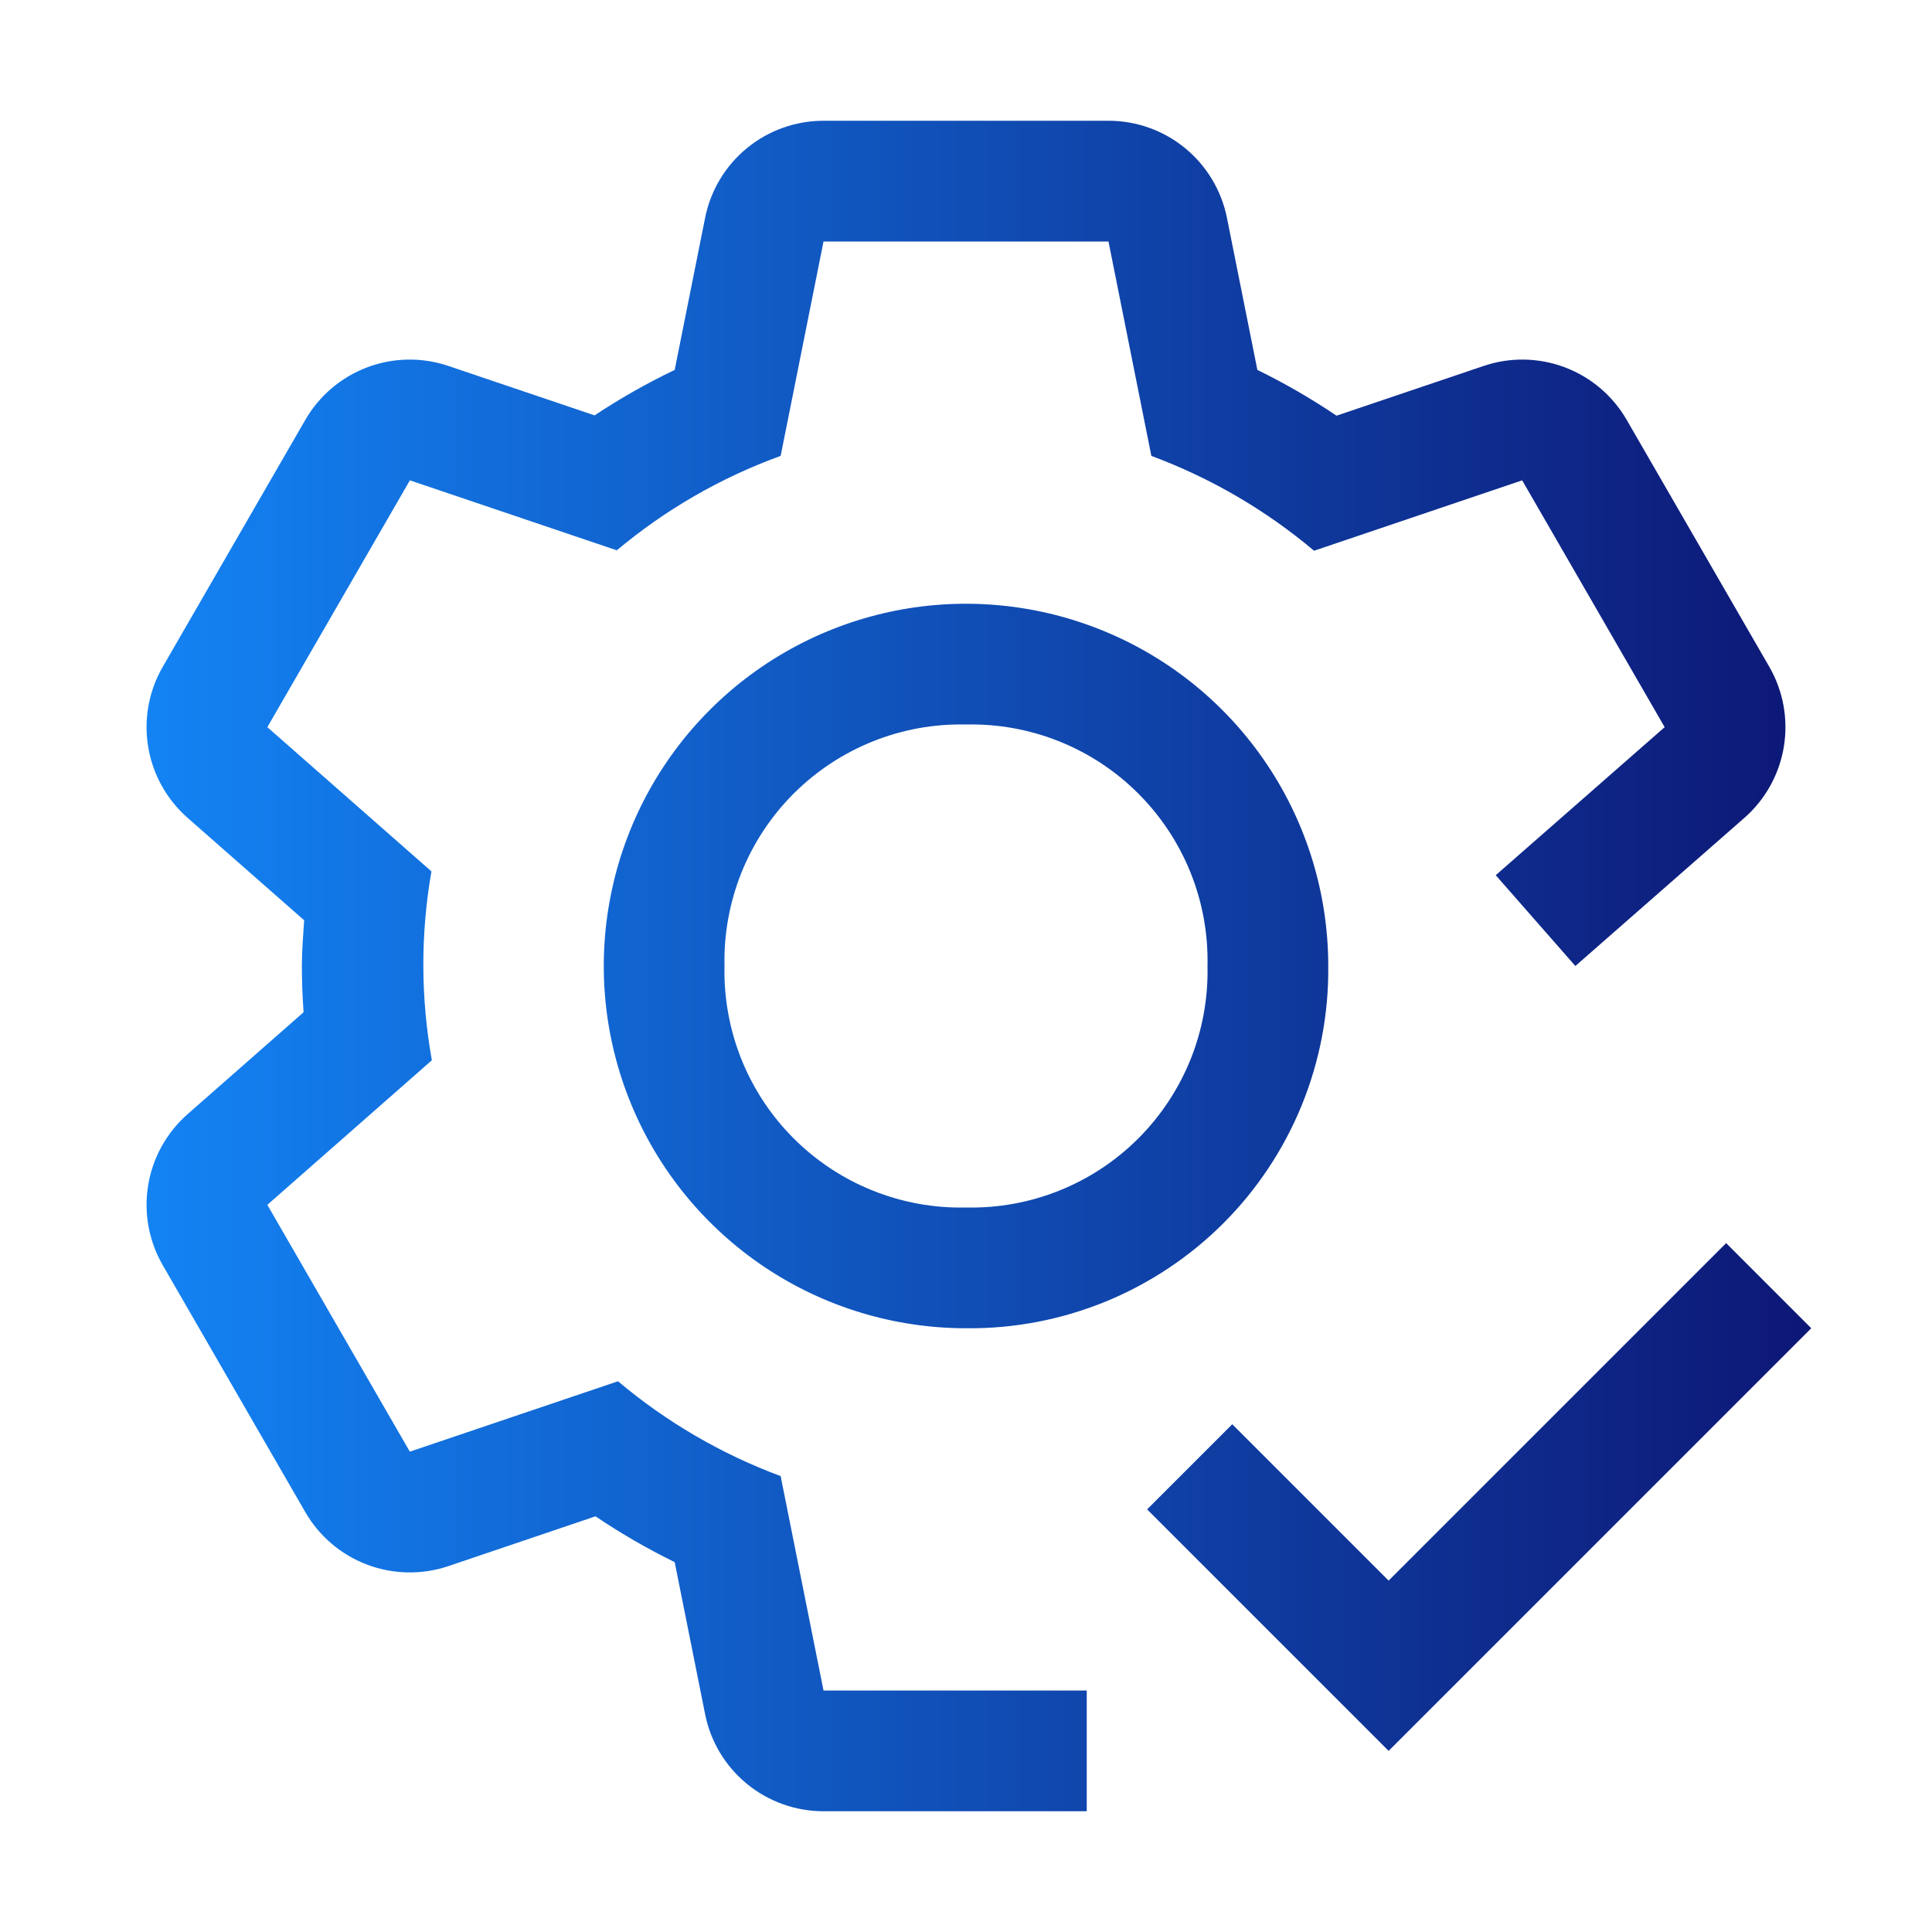
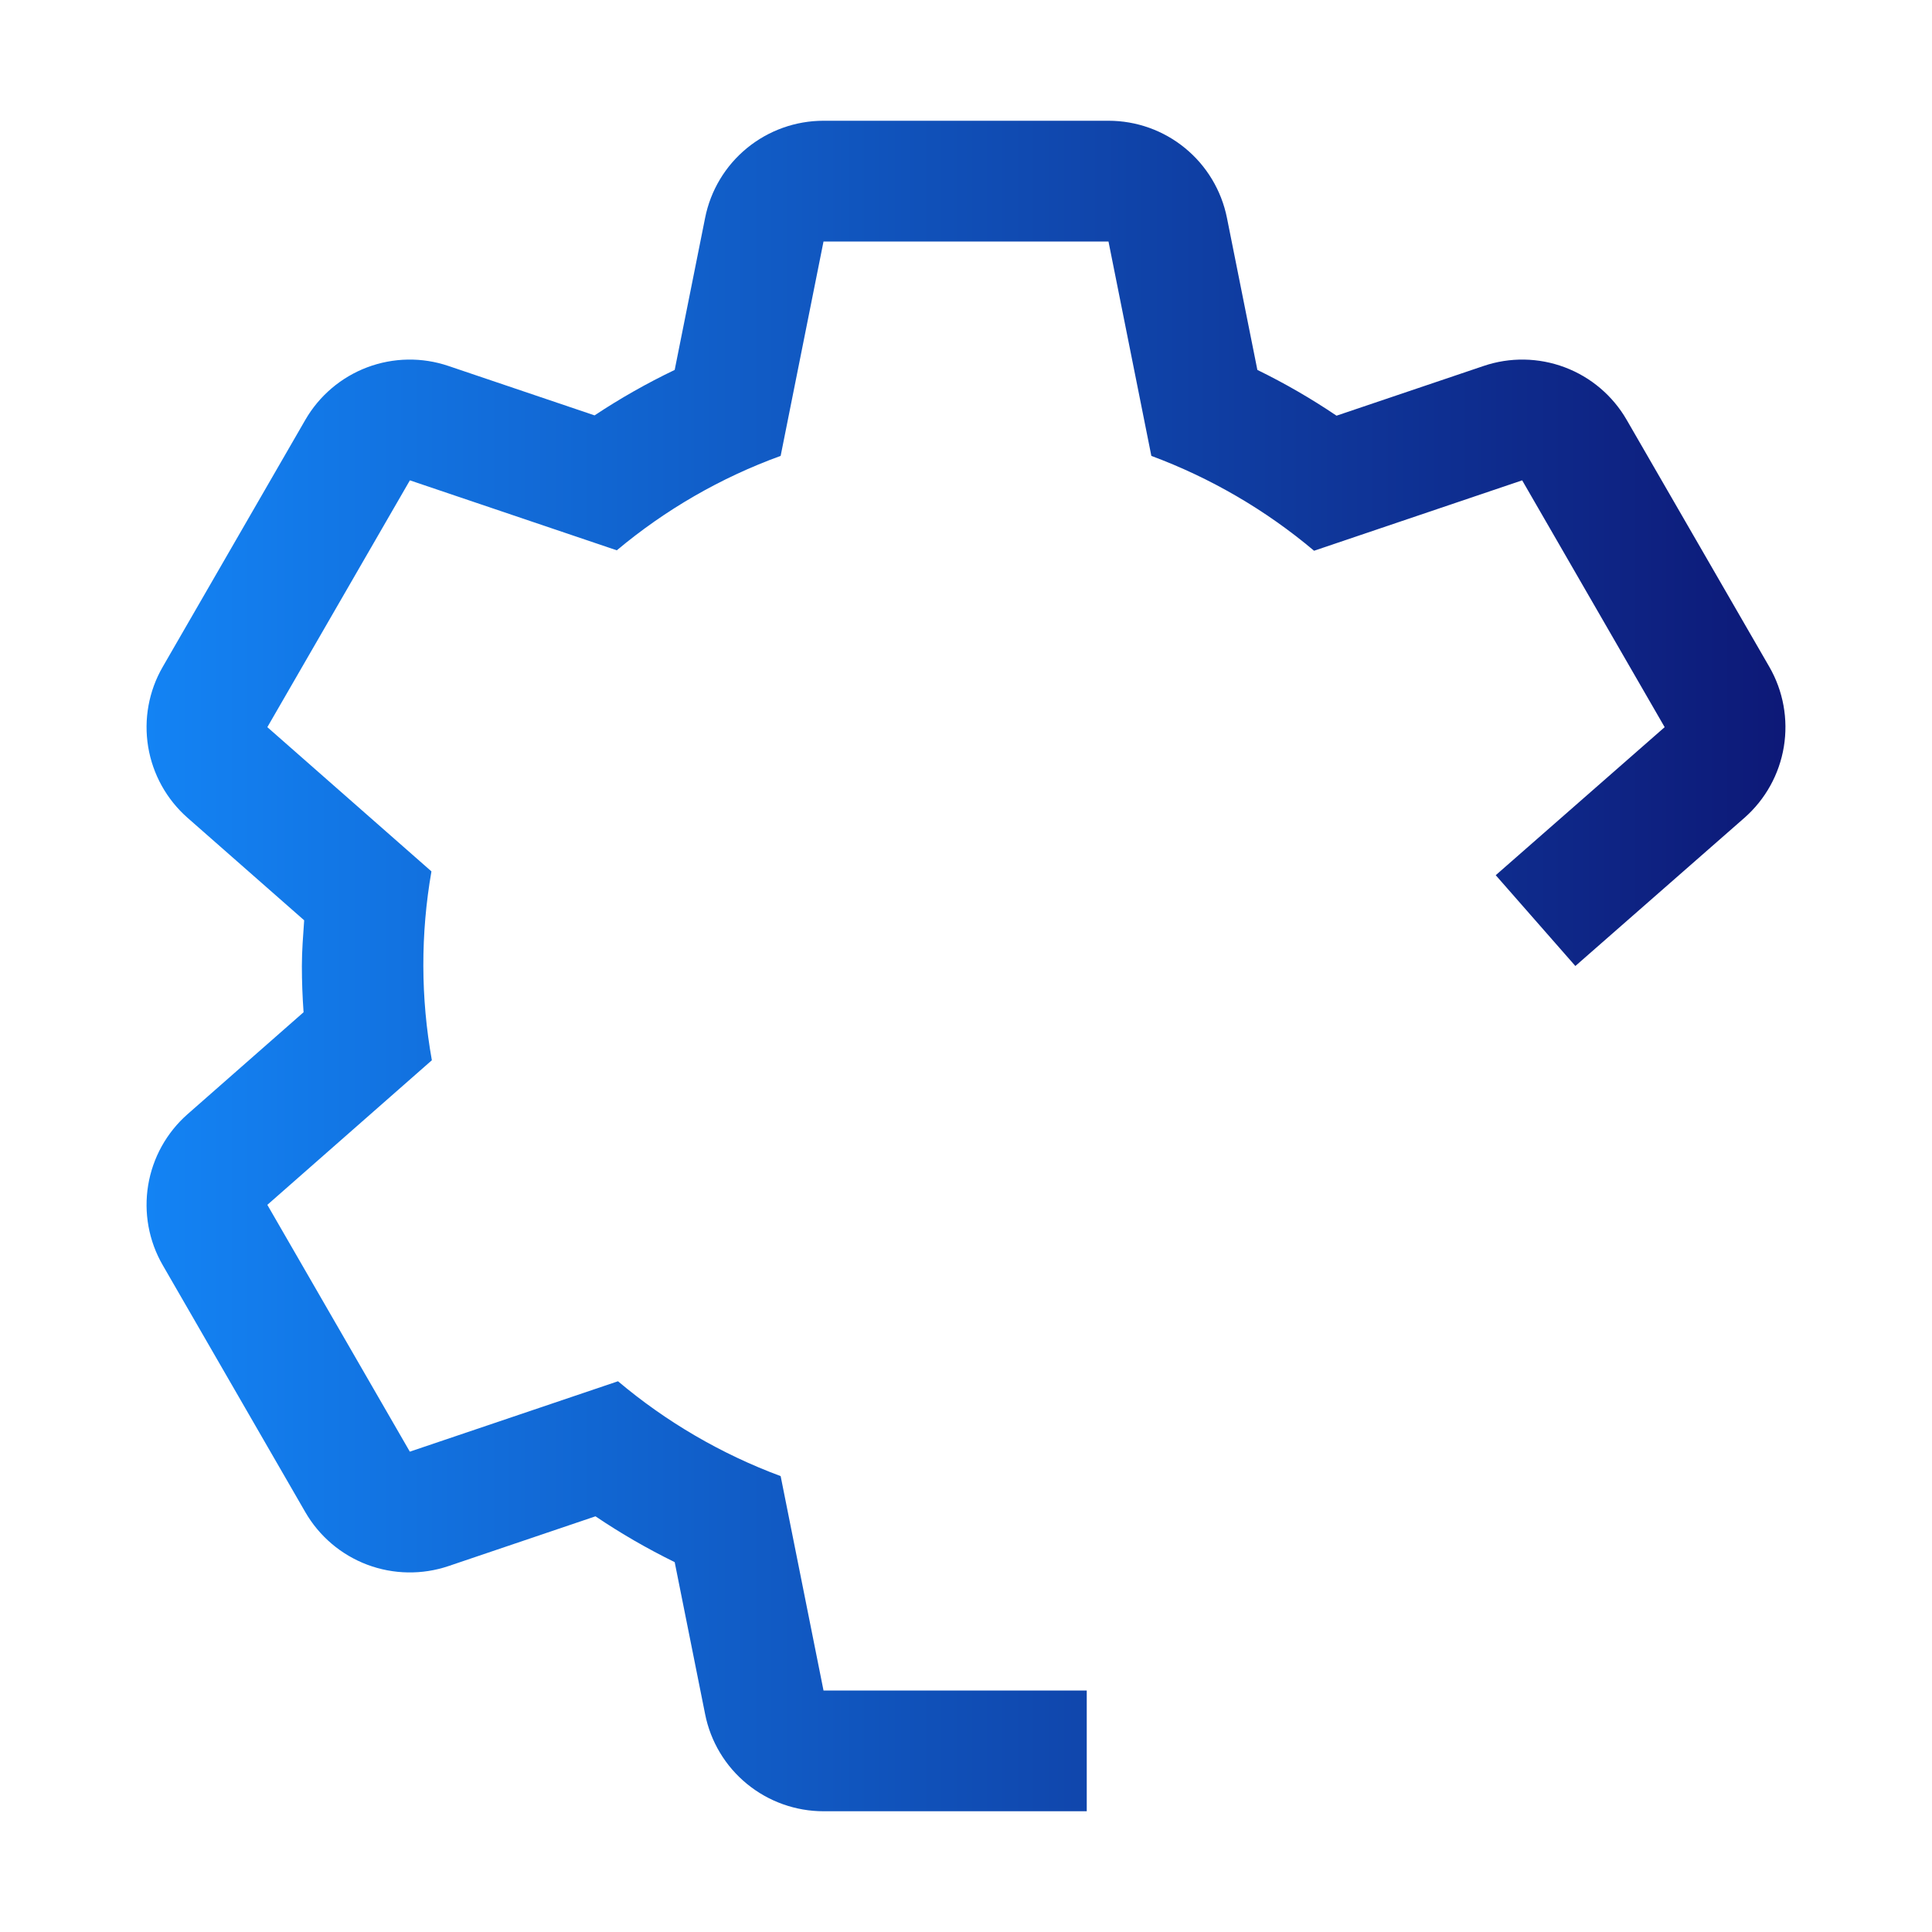
<svg xmlns="http://www.w3.org/2000/svg" width="32" height="32" viewBox="0 0 32 32" fill="none">
-   <path d="M16 22C14.814 22 13.653 21.648 12.667 20.989C11.68 20.329 10.911 19.392 10.457 18.296C10.003 17.2 9.884 15.993 10.116 14.829C10.347 13.666 10.918 12.597 11.758 11.757C12.597 10.918 13.666 10.347 14.83 10.115C15.994 9.884 17.2 10.003 18.296 10.457C19.393 10.911 20.33 11.68 20.989 12.667C21.648 13.653 22 14.813 22 16C22.009 16.79 21.859 17.574 21.561 18.306C21.262 19.038 20.821 19.703 20.262 20.262C19.703 20.82 19.038 21.262 18.306 21.561C17.575 21.859 16.791 22.009 16 22ZM16 12C15.472 11.988 14.946 12.083 14.456 12.28C13.965 12.477 13.519 12.771 13.145 13.145C12.771 13.519 12.477 13.964 12.28 14.455C12.084 14.946 11.988 15.471 12 16C11.988 16.529 12.084 17.054 12.28 17.545C12.477 18.035 12.771 18.481 13.145 18.855C13.519 19.229 13.965 19.523 14.456 19.72C14.946 19.917 15.472 20.012 16 20C16.529 20.012 17.054 19.917 17.545 19.72C18.036 19.523 18.482 19.229 18.855 18.855C19.229 18.481 19.523 18.035 19.72 17.545C19.917 17.054 20.012 16.529 20 16C20.012 15.471 19.917 14.946 19.72 14.455C19.523 13.964 19.229 13.519 18.855 13.145C18.482 12.771 18.036 12.477 17.545 12.28C17.054 12.083 16.529 11.988 16 12Z" fill="url(#paint0_linear_204_3130)" />
  <path d="M29.305 11.044L26.944 6.956C26.713 6.555 26.351 6.247 25.918 6.084C25.485 5.921 25.009 5.913 24.572 6.062L22.137 6.885C21.718 6.602 21.28 6.349 20.826 6.127L20.322 3.608C20.231 3.155 19.986 2.746 19.628 2.453C19.271 2.16 18.823 2 18.36 2H13.64C13.178 2 12.73 2.16 12.372 2.453C12.014 2.746 11.769 3.155 11.679 3.608L11.175 6.127C10.716 6.347 10.273 6.598 9.848 6.88L7.429 6.062C6.991 5.913 6.515 5.921 6.082 6.084C5.65 6.247 5.287 6.555 5.056 6.956L2.696 11.044C2.464 11.444 2.379 11.913 2.454 12.369C2.529 12.825 2.76 13.241 3.107 13.546L5.038 15.243C5.021 15.495 5 15.745 5 16C5 16.258 5.01 16.513 5.028 16.766L3.107 18.454C2.76 18.759 2.529 19.175 2.454 19.631C2.379 20.087 2.464 20.556 2.696 20.956L5.056 25.044C5.287 25.445 5.65 25.753 6.082 25.916C6.515 26.079 6.991 26.087 7.429 25.939L9.863 25.115C10.282 25.398 10.721 25.651 11.175 25.874L11.679 28.392C11.769 28.846 12.014 29.254 12.372 29.547C12.73 29.84 13.178 30 13.64 30H18V28H13.64L12.93 24.449C11.948 24.084 11.037 23.553 10.236 22.878L6.788 24.044L4.428 19.956L7.153 17.561C6.967 16.527 6.965 15.468 7.146 14.433L4.428 12.044L6.789 7.956L10.216 9.115C11.022 8.44 11.941 7.91 12.93 7.551L13.64 4H18.36L19.07 7.551C20.052 7.916 20.964 8.447 21.765 9.122L25.212 7.956L27.572 12.044L24.774 14.496L26.093 16L28.893 13.546C29.24 13.241 29.471 12.825 29.546 12.369C29.621 11.913 29.536 11.444 29.305 11.044Z" fill="url(#paint1_linear_204_3130)" />
-   <path d="M23 26.18L20.41 23.59L19 25L23 29L30 22L28.59 20.59L23 26.18Z" fill="url(#paint2_linear_204_3130)" />
  <defs>
    <linearGradient id="paint0_linear_204_3130" x1="30.02" y1="16" x2="2.428" y2="16" gradientUnits="userSpaceOnUse">
      <stop stop-color="#0D1775" />
      <stop offset="1" stop-color="#1383F4" />
    </linearGradient>
    <linearGradient id="paint1_linear_204_3130" x1="30.02" y1="16" x2="2.428" y2="16" gradientUnits="userSpaceOnUse">
      <stop stop-color="#0D1775" />
      <stop offset="1" stop-color="#1383F4" />
    </linearGradient>
    <linearGradient id="paint2_linear_204_3130" x1="30.02" y1="16" x2="2.428" y2="16" gradientUnits="userSpaceOnUse">
      <stop stop-color="#0D1775" />
      <stop offset="1" stop-color="#1383F4" />
    </linearGradient>
  </defs>
</svg>